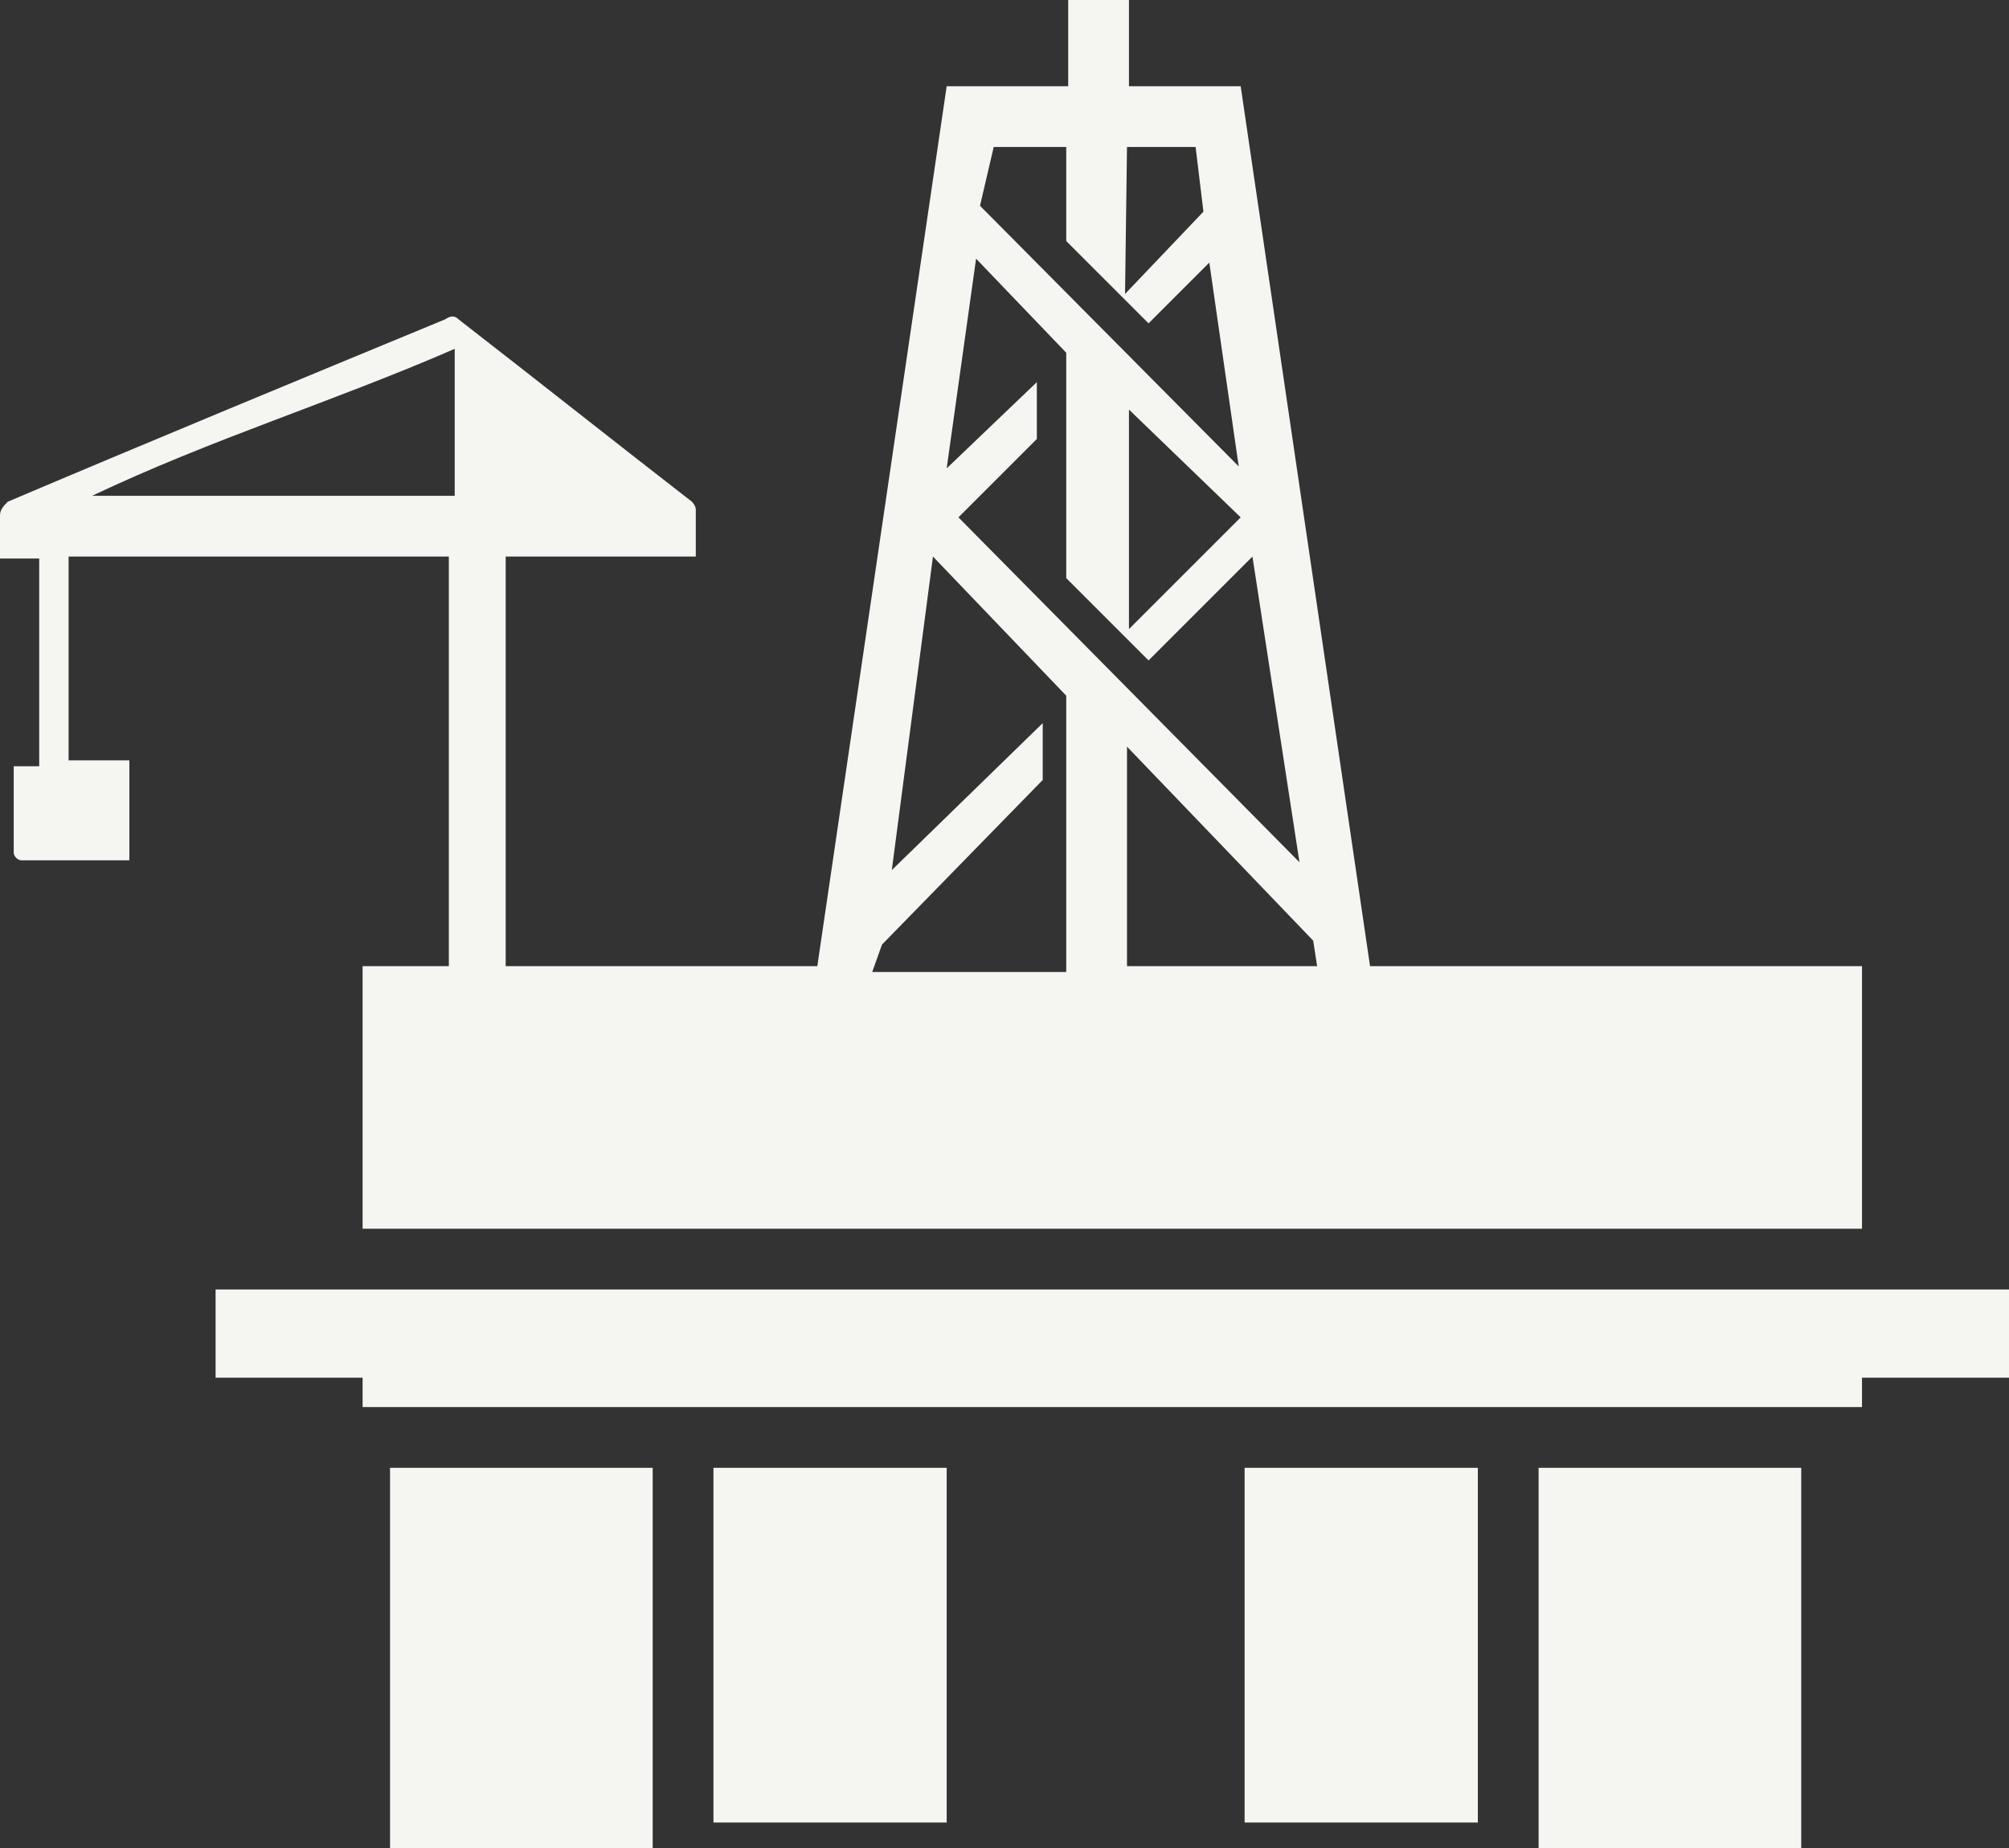
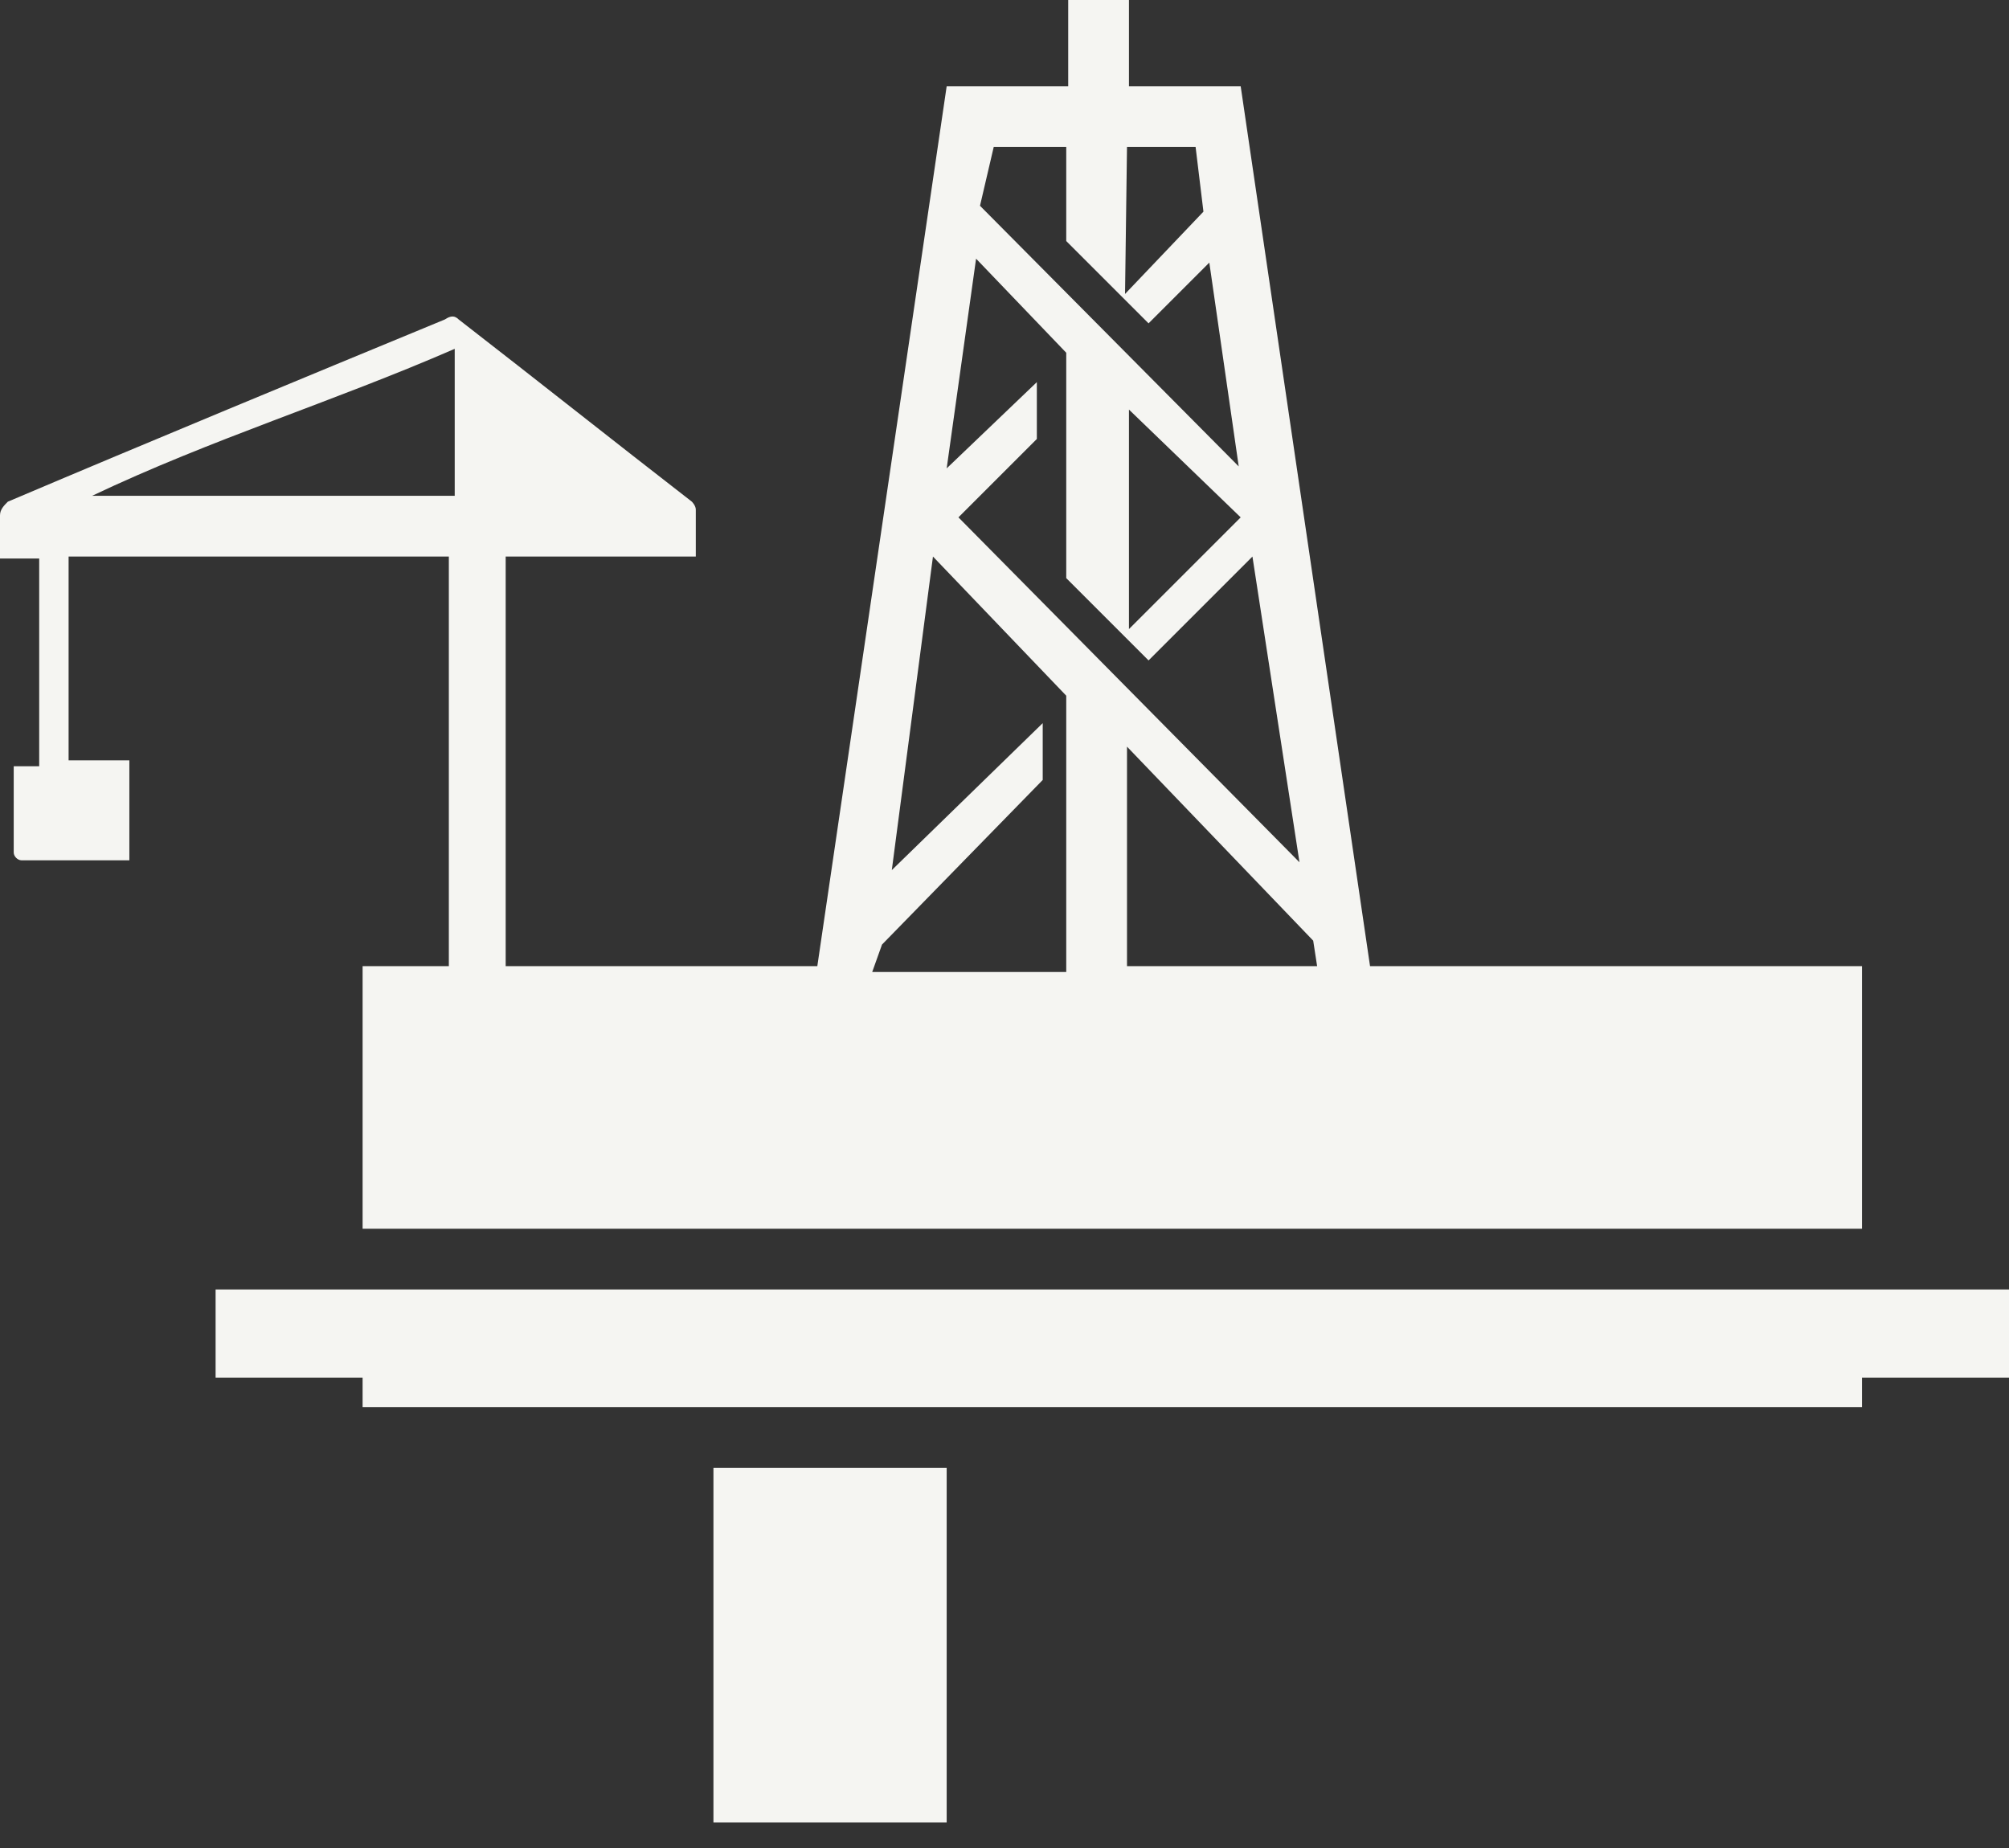
<svg xmlns="http://www.w3.org/2000/svg" version="1.1" id="Isolation_Mode" x="0px" y="0px" viewBox="2.4 0.6 102.5 94.3" enable-background="new 2.4 0.6 102.5 94.3" xml:space="preserve">
  <rect x="2.4" y="0.6" width="102.5" height="94.3" fill="#333333" stroke="none" />
  <g>
-     <rect x="65.9" y="75.5" fill="#F5F5F2" width="11.9" height="18.1" />
    <polygon fill="#F5F5F2" points="97.4,66.4 20.9,66.4 13.4,66.4 13.4,70.9 20.9,70.9 20.9,72.4 24,72.4 34.4,72.4 38.3,72.4    50.7,72.4 65.9,72.4 78,72.4 81.5,72.4 93.6,72.4 97.4,72.4 97.4,70.9 104.9,70.9 104.9,66.4  " />
-     <rect x="80.9" y="75.5" fill="#F5F5F2" width="13.4" height="19.4" />
    <rect x="38.8" y="75.5" fill="#F5F5F2" width="11.9" height="18.1" />
-     <rect x="22.3" y="75.5" fill="#F5F5F2" width="13.4" height="19.4" />
    <path fill="#F5F5F2" d="M5.9,29c7.5,0,13.2,0,19.4,0v20.9h-4.4v13.4h76.5V49.9H72.3L65.7,5H60V0.6h-3.1V5h-6.2l-6.6,44.9H28.2V29   l0,0c3.1,0,7.3,0,9.7,0c0-1.5,0-1.8,0-2.4c0-0.2-0.2-0.4-0.2-0.4c-4-3.1-7.9-6.2-11.9-9.3c-0.2-0.2-0.4-0.2-0.7,0   c-7.5,3.1-15,6.2-22.3,9.3c-0.2,0.2-0.4,0.4-0.4,0.7c0,0.7,0,0.7,0,2.2c0.9,0,2,0,2,0c0,3.1,0,7.5,0,10.6H3.1c0,0,0,0.9,0,1.1   c0,1.1,0,2.2,0,3.3c0,0.2,0.2,0.4,0.4,0.4c1.8,0,4,0,5.5,0C9,43,9,41,9,39.4c-1.5,0-1.5,0-3.1,0C5.9,36.5,5.9,31.9,5.9,29z    M69.6,49.9h-9.7V38.7l9.5,9.9L69.6,49.9z M59.9,8.1h3.5l0.4,3.3l-4,4.2L59.9,8.1L59.9,8.1z M53.1,8.1h3.7v4.8l4.2,4.2l3.1-3.1   l1.5,10.4L52.4,11.1L53.1,8.1z M65.7,27L60,32.7V21.5L65.7,27z M52.2,13.8l4.6,4.8v11.5l4.2,4.2l5.3-5.3l2.4,15.6L51.3,27l4-4v-2.9   l-4.6,4.4L52.2,13.8z M47.4,48.8l8.2-8.4v-2.9L47.9,45L50,29l6.8,7.1v14.1h-9.9L47.4,48.8z M25.6,18.4c0,2.6,0,4.4,0,7.5   c-5.9,0-12.3,0-18.5,0C13.2,23,19.4,21.1,25.6,18.4z" />
  </g>
</svg>